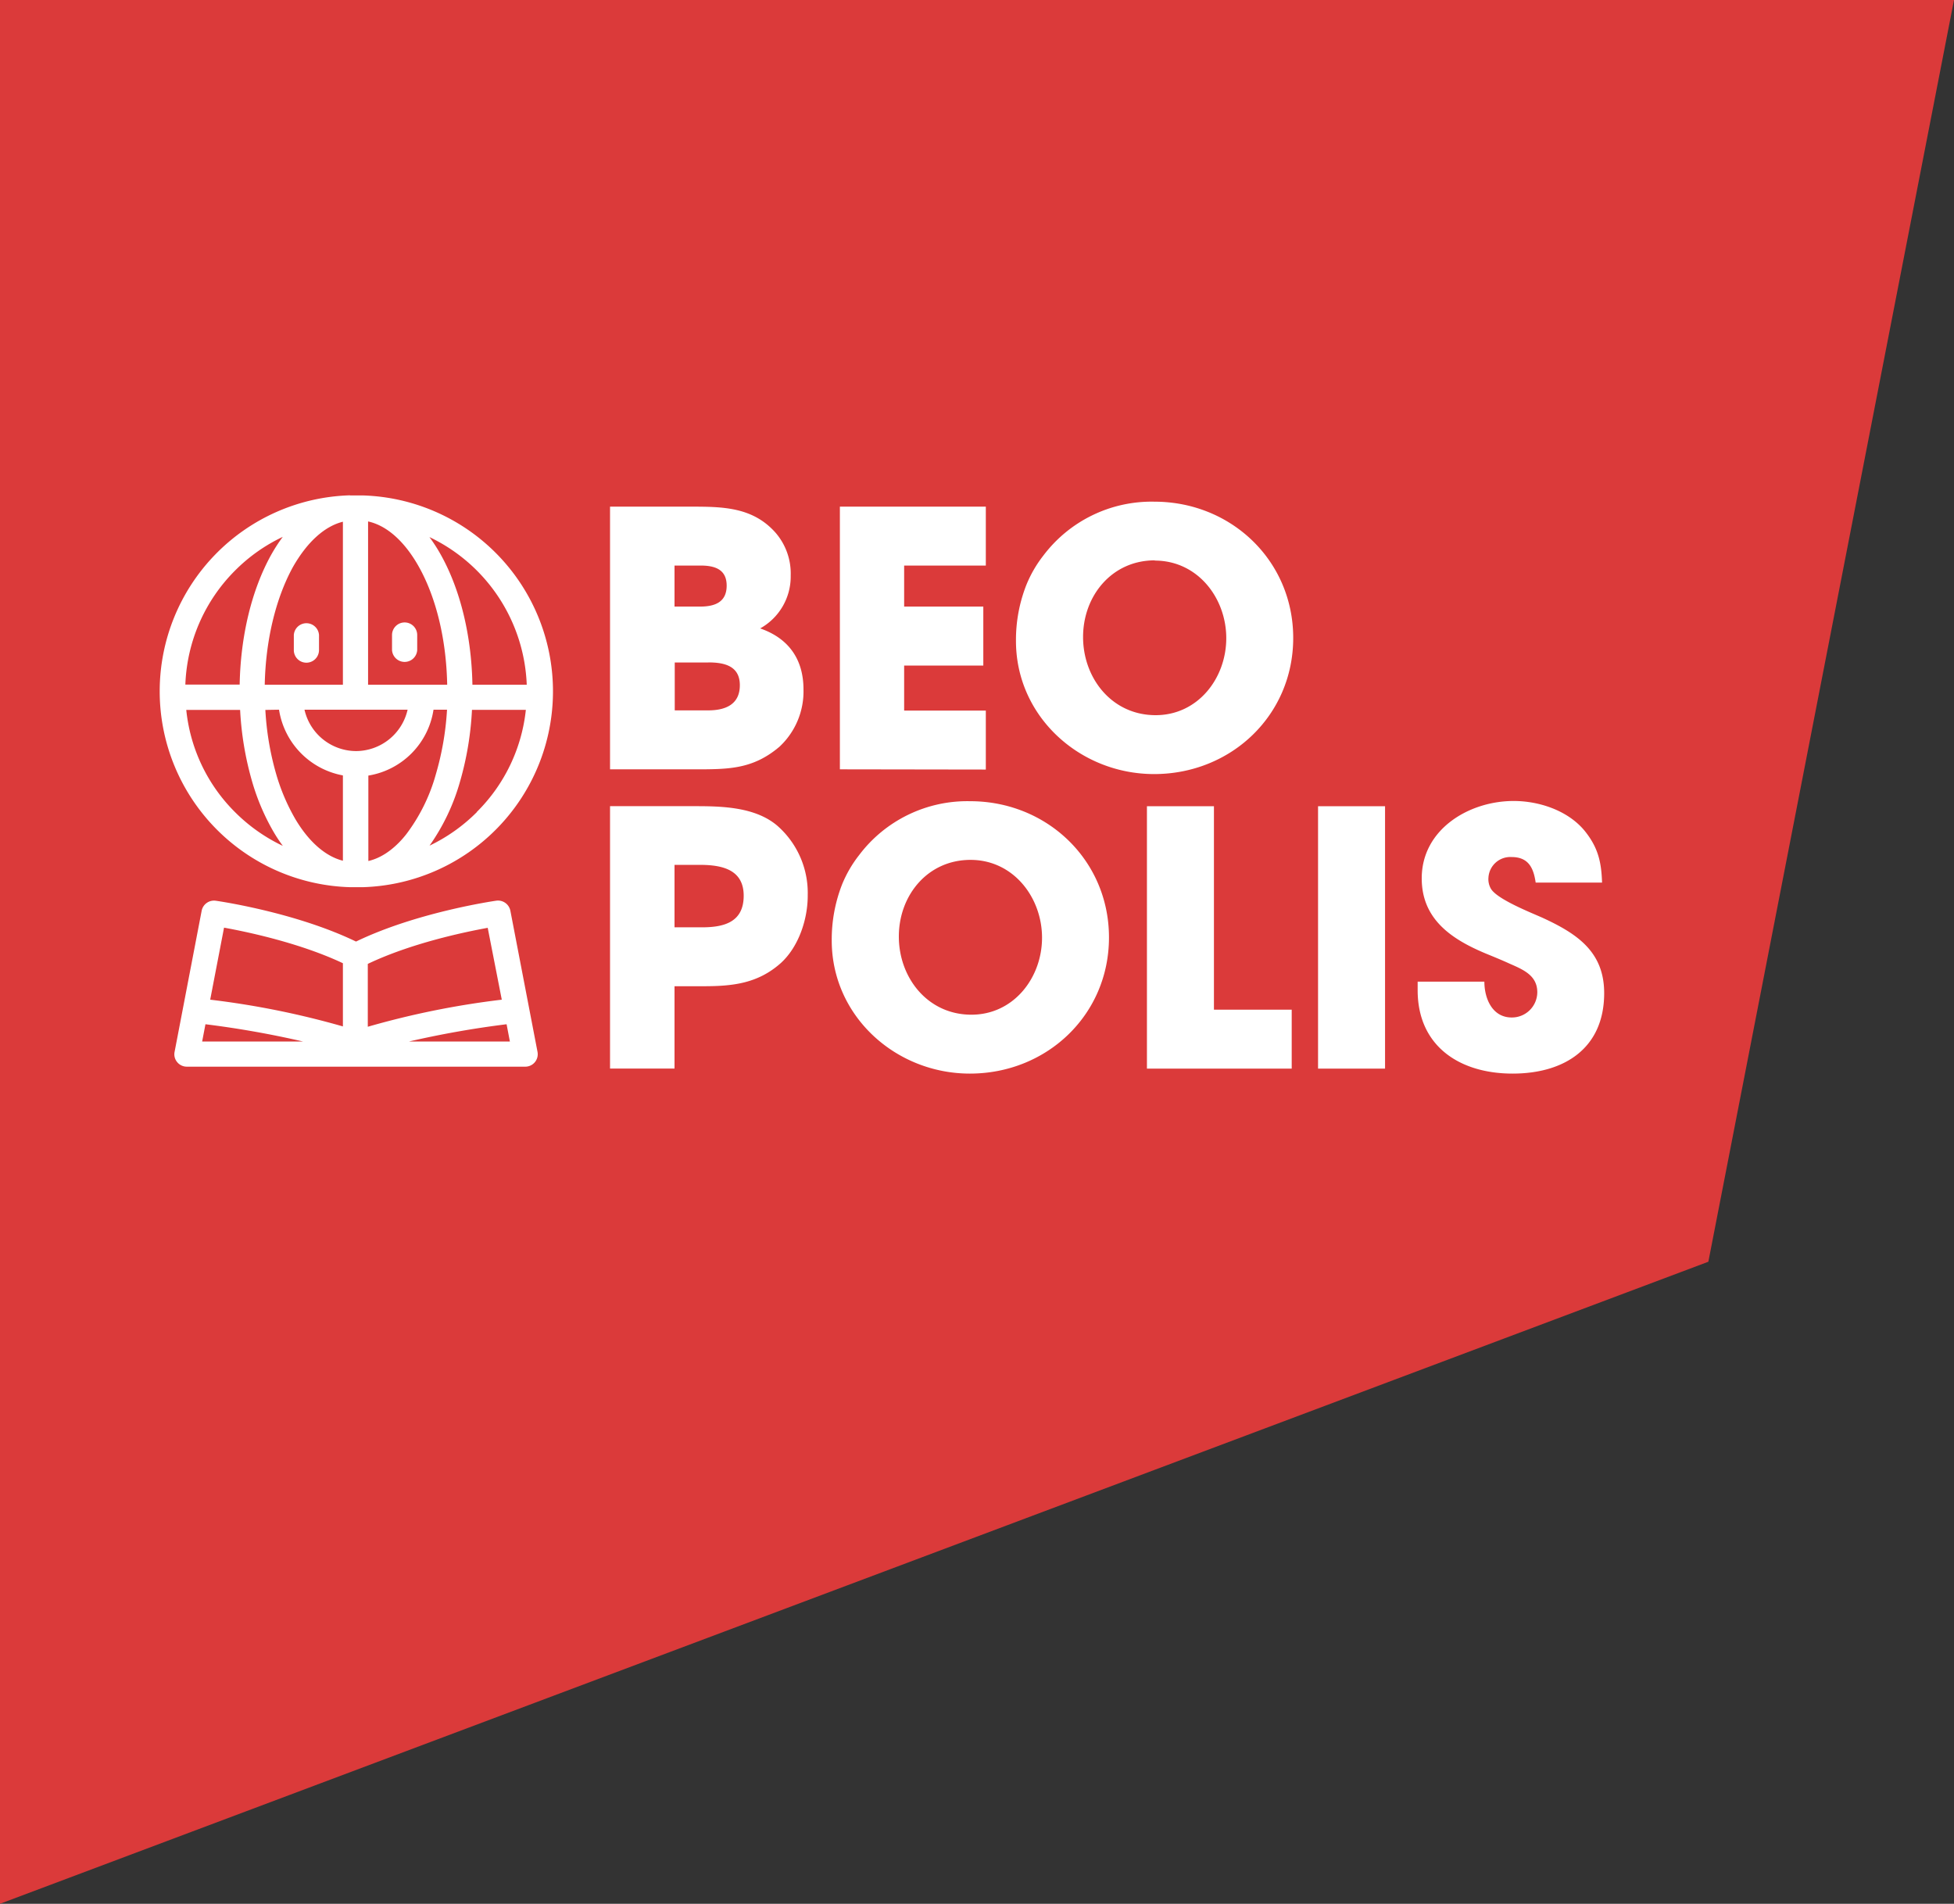
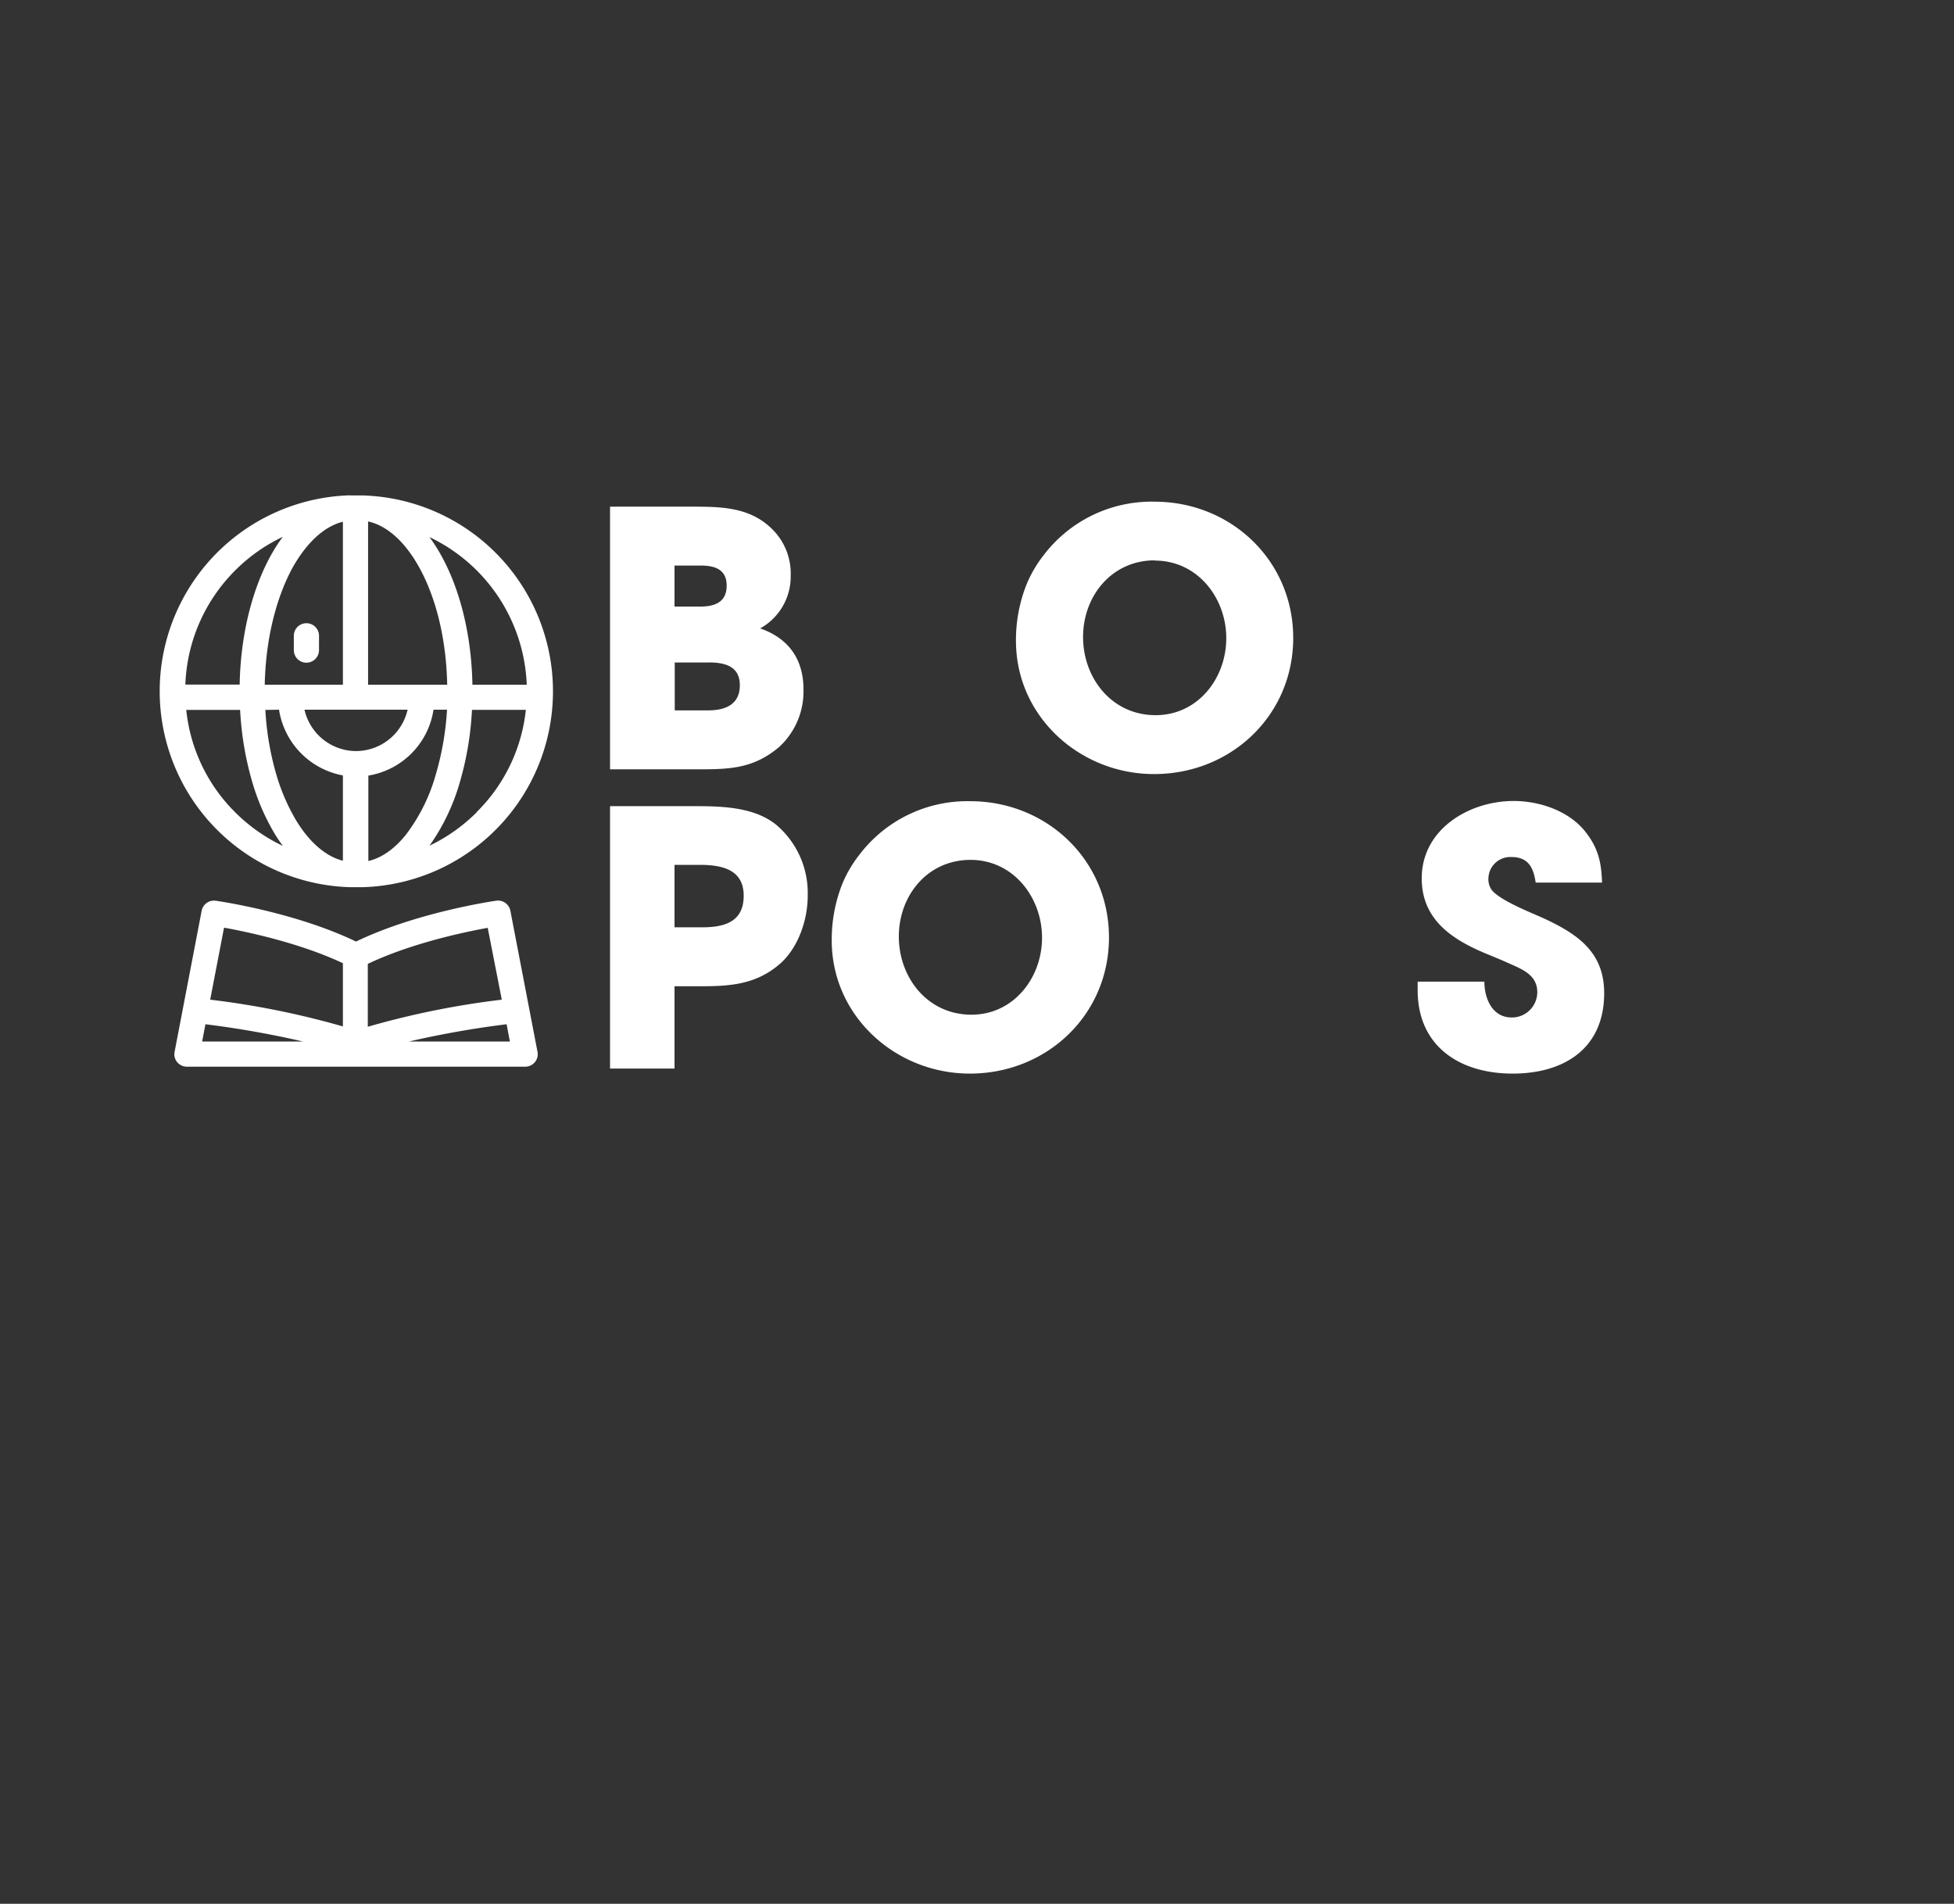
<svg xmlns="http://www.w3.org/2000/svg" id="Layer_1" data-name="Layer 1" viewBox="0 0 350 341">
  <rect x="0" y="0" width="350" height="341" fill="#333333" stroke="none" />
  <defs>
    <style>.cls-1{fill:#db3a3a;}.cls-2{fill:#fff;}</style>
  </defs>
  <title>BeopolisNewLogo</title>
-   <polygon class="cls-1" points="0 0 0 341 306 226 350 0 0 0" />
  <path class="cls-2" d="M173.37,169.08c-4.84,4.13-9.29,4.07-15.39,4.07H143V126.1h14.49c5.66,0,11,.06,15.07,4.57a11.16,11.16,0,0,1,2.8,7.76,10.63,10.63,0,0,1-5.47,9.48c5.15,1.78,7.76,5.59,7.76,10.93A13.53,13.53,0,0,1,173.37,169.08Zm-14.18-32.43h-4.64V144h4.57c2.61,0,4.77-.76,4.77-3.75S161.67,136.65,159.19,136.65Zm1.4,17.36h-6v8.58h6c3,0,5.66-1,5.66-4.51S163.38,154,160.59,154Z" transform="translate(-33.73 -35.35)" />
-   <path class="cls-2" d="M184.17,173.15V126.1h26.14v10.55H195.68V144h14.18v10.56H195.68v8.07h14.63v10.56Z" transform="translate(-33.73 -35.35)" />
  <path class="cls-2" d="M240.45,174c-13.29,0-24.74-10.3-24.74-23.85a26.88,26.88,0,0,1,1.85-10,21.79,21.79,0,0,1,3.05-5.28,24.27,24.27,0,0,1,19.9-9.66c13.73,0,24.86,10.55,24.86,24.41S254.24,174,240.45,174Zm.12-38.28c-7.69,0-12.84,6.36-12.84,13.73s5.15,14,13,14c7.57,0,12.65-6.61,12.65-13.79S248.27,135.76,240.57,135.76Z" transform="translate(-33.73 -35.35)" />
  <path class="cls-2" d="M173.49,207.94C169.42,211.5,165,212,159.76,212h-5.21v14.75H143v-47h15.38c4.84,0,10.62.19,14.5,3.43a16,16,0,0,1,5.53,12.46C178.45,199.93,176.8,205,173.49,207.94ZM159,190.26h-4.45v11.19h4.89c3.94,0,7.5-.89,7.5-5.66S162.94,190.26,159,190.26Z" transform="translate(-33.73 -35.35)" />
  <path class="cls-2" d="M207.45,227.65c-13.29,0-24.74-10.3-24.74-23.85a27.08,27.08,0,0,1,1.84-10,21.82,21.82,0,0,1,3.06-5.28,24.27,24.27,0,0,1,19.9-9.66c13.73,0,24.86,10.55,24.86,24.41S221.24,227.65,207.45,227.65Zm.12-38.28c-7.69,0-12.84,6.36-12.84,13.73s5.15,14,13,14c7.57,0,12.65-6.61,12.65-13.79S215.27,189.37,207.57,189.37Z" transform="translate(-33.73 -35.35)" />
-   <path class="cls-2" d="M239.17,226.76v-47h12V216.2h13.93v10.56Z" transform="translate(-33.73 -35.35)" />
-   <path class="cls-2" d="M269.82,226.76v-47h12v47Z" transform="translate(-33.73 -35.35)" />
  <path class="cls-2" d="M304.66,227.65c-9.47,0-17-4.9-17-14.94v-1.53h11.95c0,3,1.4,6.42,4.9,6.42a4.55,4.55,0,0,0,4.58-4.51c0-3.05-2.55-4.07-5-5.15-1.4-.64-2.8-1.21-4.19-1.78-6.11-2.55-11.51-6.11-11.51-13.48,0-8.78,8.45-13.86,16.47-13.86,4.57,0,9.72,1.71,12.71,5.34,2.42,3,3,5.59,3.12,9.28H308.8c-.38-2.61-1.27-4.58-4.33-4.58a3.92,3.92,0,0,0-4.13,3.69,3.4,3.4,0,0,0,.45,2c1.14,1.91,7.31,4.32,9.28,5.21,6.23,2.87,11,6.11,11,13.48C321.07,223.07,314,227.65,304.66,227.65Z" transform="translate(-33.73 -35.35)" />
  <path class="cls-2" d="M67.21,226.41h60.58a2.23,2.23,0,0,0,2.22-2.65l-4.86-25.27a2.26,2.26,0,0,0-2.54-1.81c-.59.09-14.28,2.09-25.11,7.32-10.83-5.23-24.52-7.23-25.12-7.31a2.25,2.25,0,0,0-2.53,1.8L65,223.77a2.18,2.18,0,0,0,.48,1.84A2.23,2.23,0,0,0,67.21,226.41Zm3.32-7.6A171.42,171.42,0,0,1,88,221.9H69.94ZM107,221.9a171.42,171.42,0,0,1,17.47-3.09l.59,3.09Zm16.61-7.49a151.05,151.05,0,0,0-24,4.85V208c7.75-3.7,17.3-5.7,21.48-6.46Zm-49.75-12.9c4.14.75,13.57,2.73,21.29,6.37V219.2a150.93,150.93,0,0,0-23.77-4.79Z" transform="translate(-33.73 -35.35)" />
  <path class="cls-2" d="M96.42,124.07a35.11,35.11,0,0,0,0,70.19H98c.25,0,.5,0,.74,0a35.1,35.1,0,0,0-.07-70.17c-.22,0-.44,0-.67,0H96.42Zm1.08,45.81a9.51,9.51,0,0,1-9.23-7.41h18.47A9.51,9.51,0,0,1,97.5,169.88ZM95.15,128.8V158h-14c.16-7.9,1.93-15.35,5-21C88.73,132.43,91.88,129.61,95.15,128.8ZM83.71,162.47a14.18,14.18,0,0,0,11.44,11.77v15.28c-3.06-.76-6.05-3.32-8.49-7.41A36,36,0,0,1,83.2,174a51.26,51.26,0,0,1-1.94-11.49Zm16,27.11V174.27a14.1,14.1,0,0,0,11.67-11.8h2.42A51.51,51.51,0,0,1,111.81,174a32,32,0,0,1-5.29,10.75C105,186.7,102.61,188.93,99.66,189.58ZM111.51,158H99.66V128.75c3.36.73,6.59,3.58,9.17,8.25,3.1,5.61,4.85,13.06,5,21ZM75.87,137.51a30.34,30.34,0,0,1,8.51-6,30.38,30.38,0,0,0-2.13,3.31c-3.45,6.26-5.43,14.46-5.59,23.15H66.93A30.44,30.44,0,0,1,75.87,137.51Zm-8.78,25h9.65a56.42,56.42,0,0,0,2.13,12.76,40,40,0,0,0,3.92,9.18,27.23,27.23,0,0,0,1.6,2.41,30.55,30.55,0,0,1-8.52-6A30.14,30.14,0,0,1,67.09,162.47Zm52.05,18.31a30.71,30.71,0,0,1-8.47,6,37.54,37.54,0,0,0,5.46-11.48,56.12,56.12,0,0,0,2.14-12.84h9.65A30.23,30.23,0,0,1,119.14,180.78ZM128.08,158h-9.73c-.16-8.69-2.12-16.88-5.58-23.14a28.91,28.91,0,0,0-2.12-3.31A30.58,30.58,0,0,1,128.08,158Z" transform="translate(-33.73 -35.35)" />
  <path class="cls-2" d="M88.61,154.05a2.26,2.26,0,0,0,2.26-2.25v-2.71a2.26,2.26,0,0,0-4.51,0v2.71A2.25,2.25,0,0,0,88.61,154.05Z" transform="translate(-33.73 -35.35)" />
-   <path class="cls-2" d="M106.21,146.84a2.26,2.26,0,0,0-2.26,2.25v2.71a2.26,2.26,0,0,0,4.51,0v-2.71A2.25,2.25,0,0,0,106.21,146.84Z" transform="translate(-33.73 -35.35)" />
</svg>